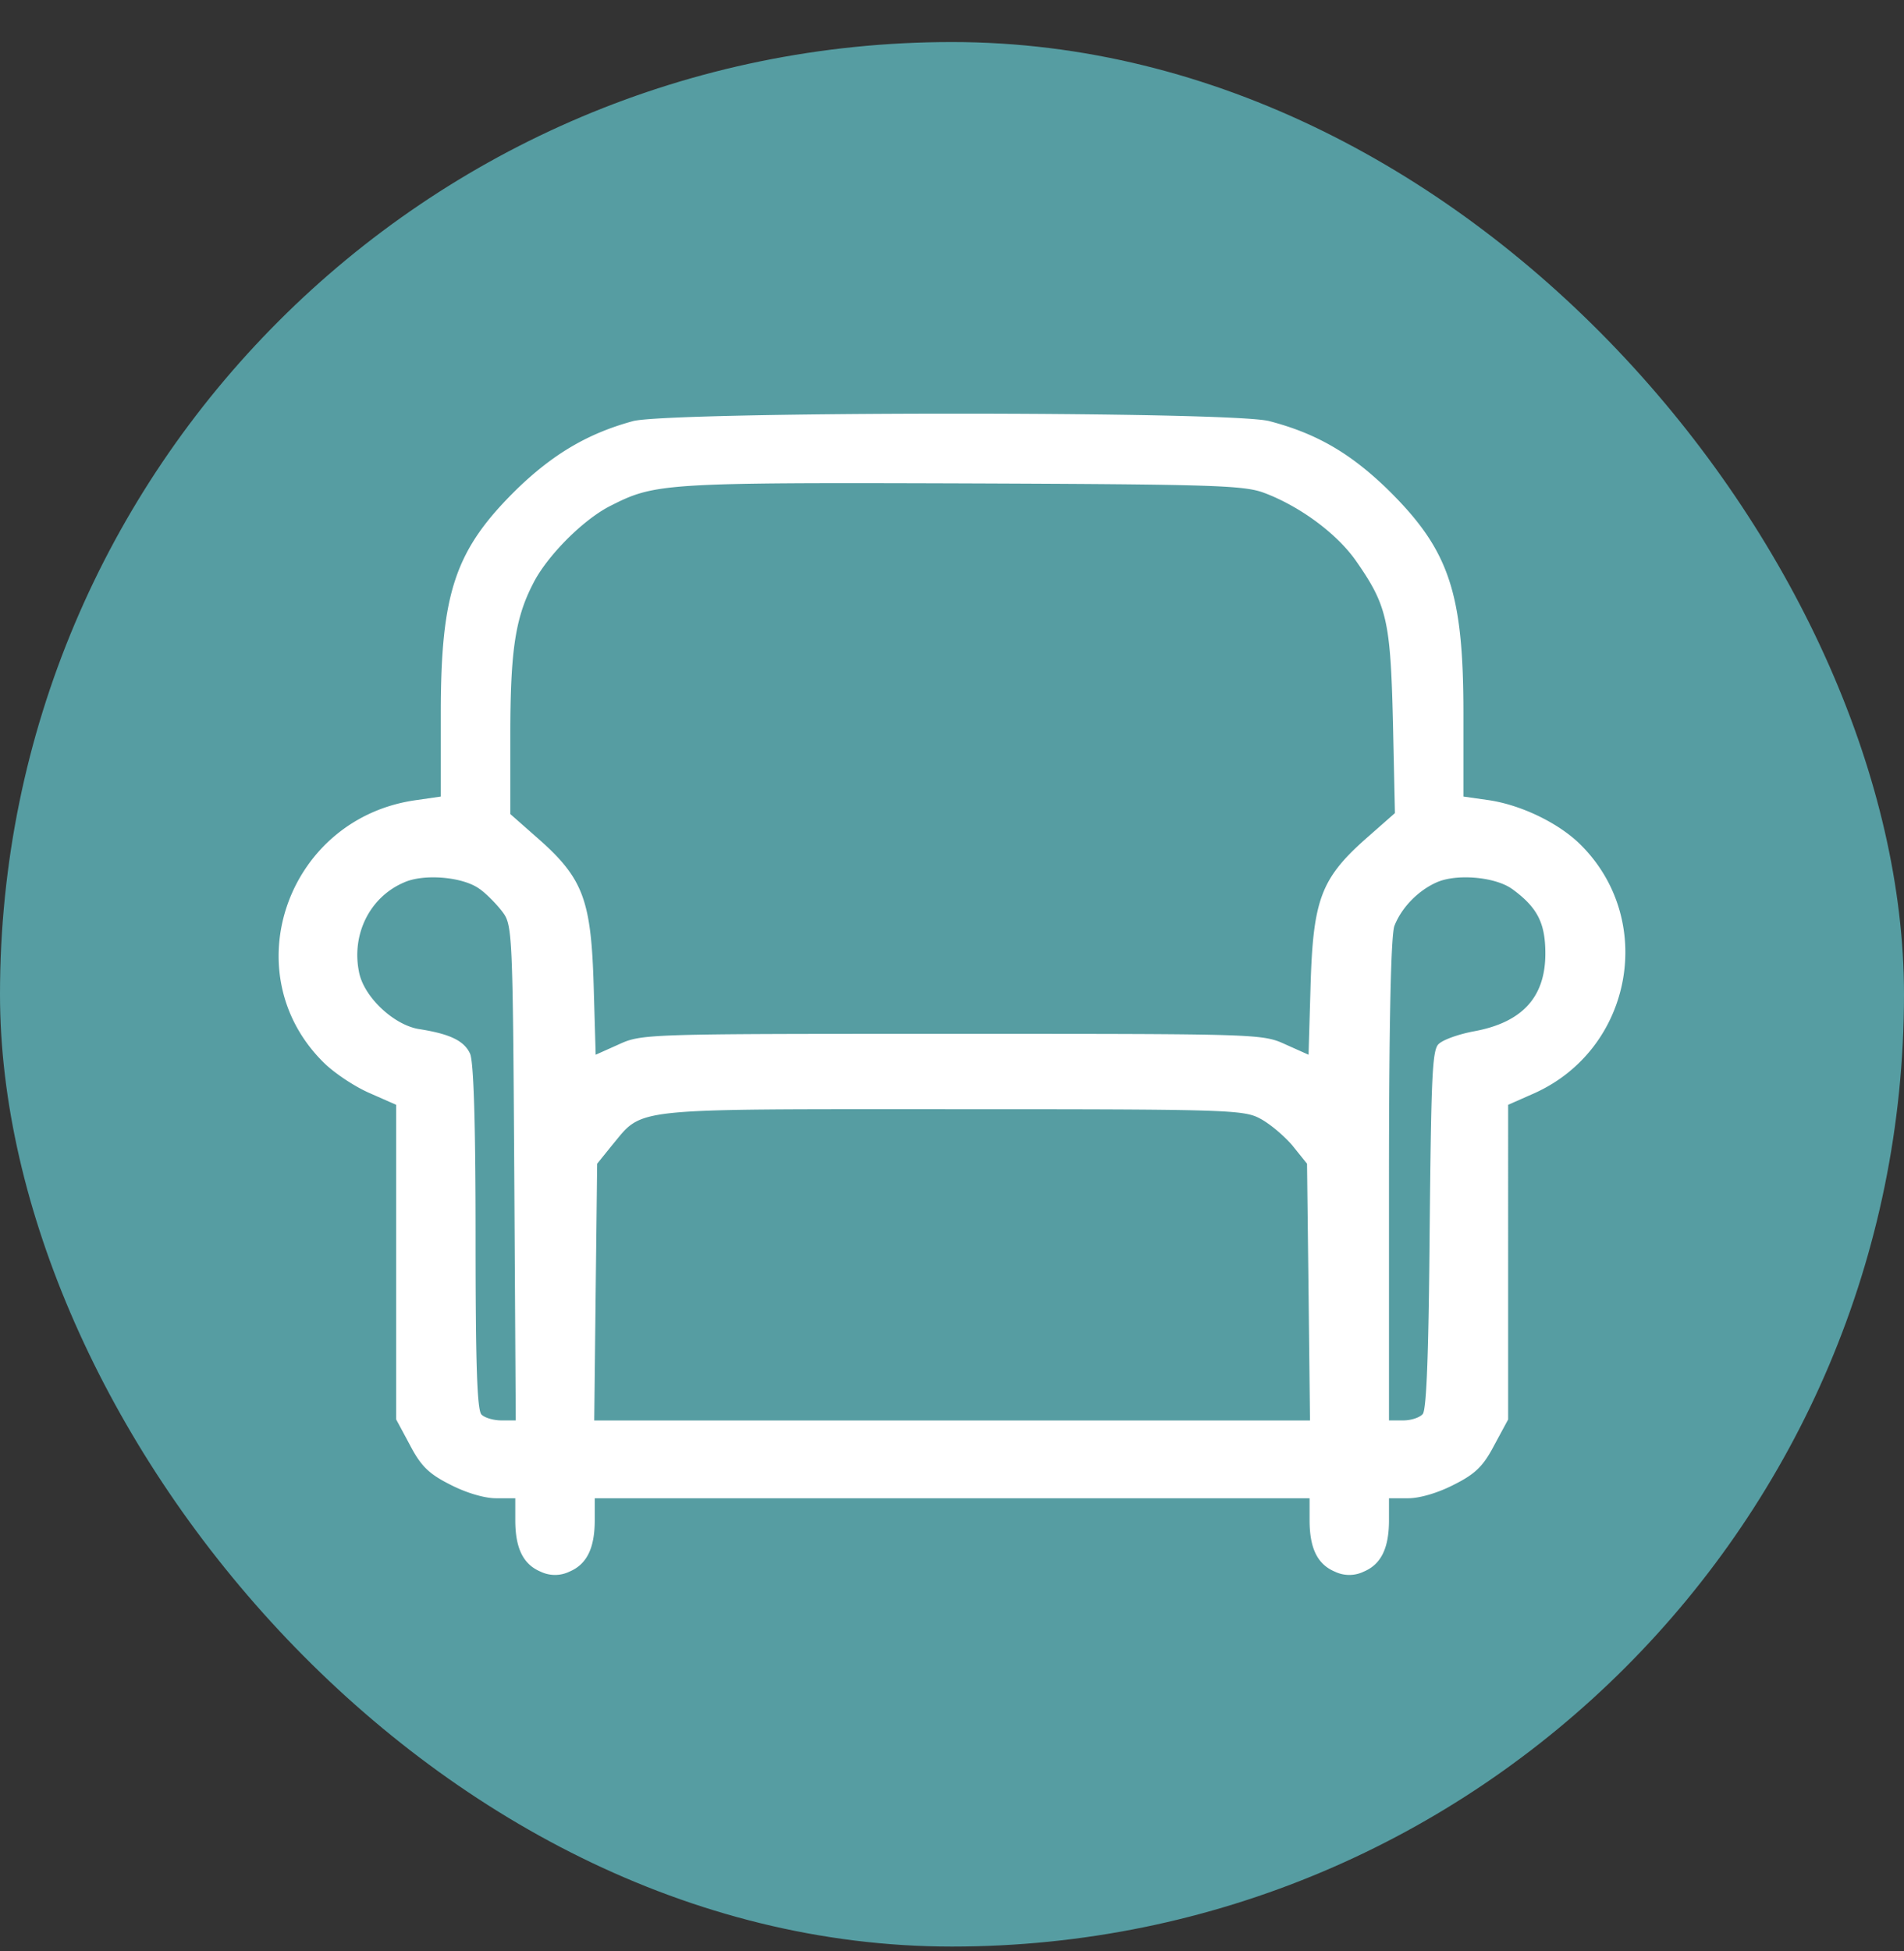
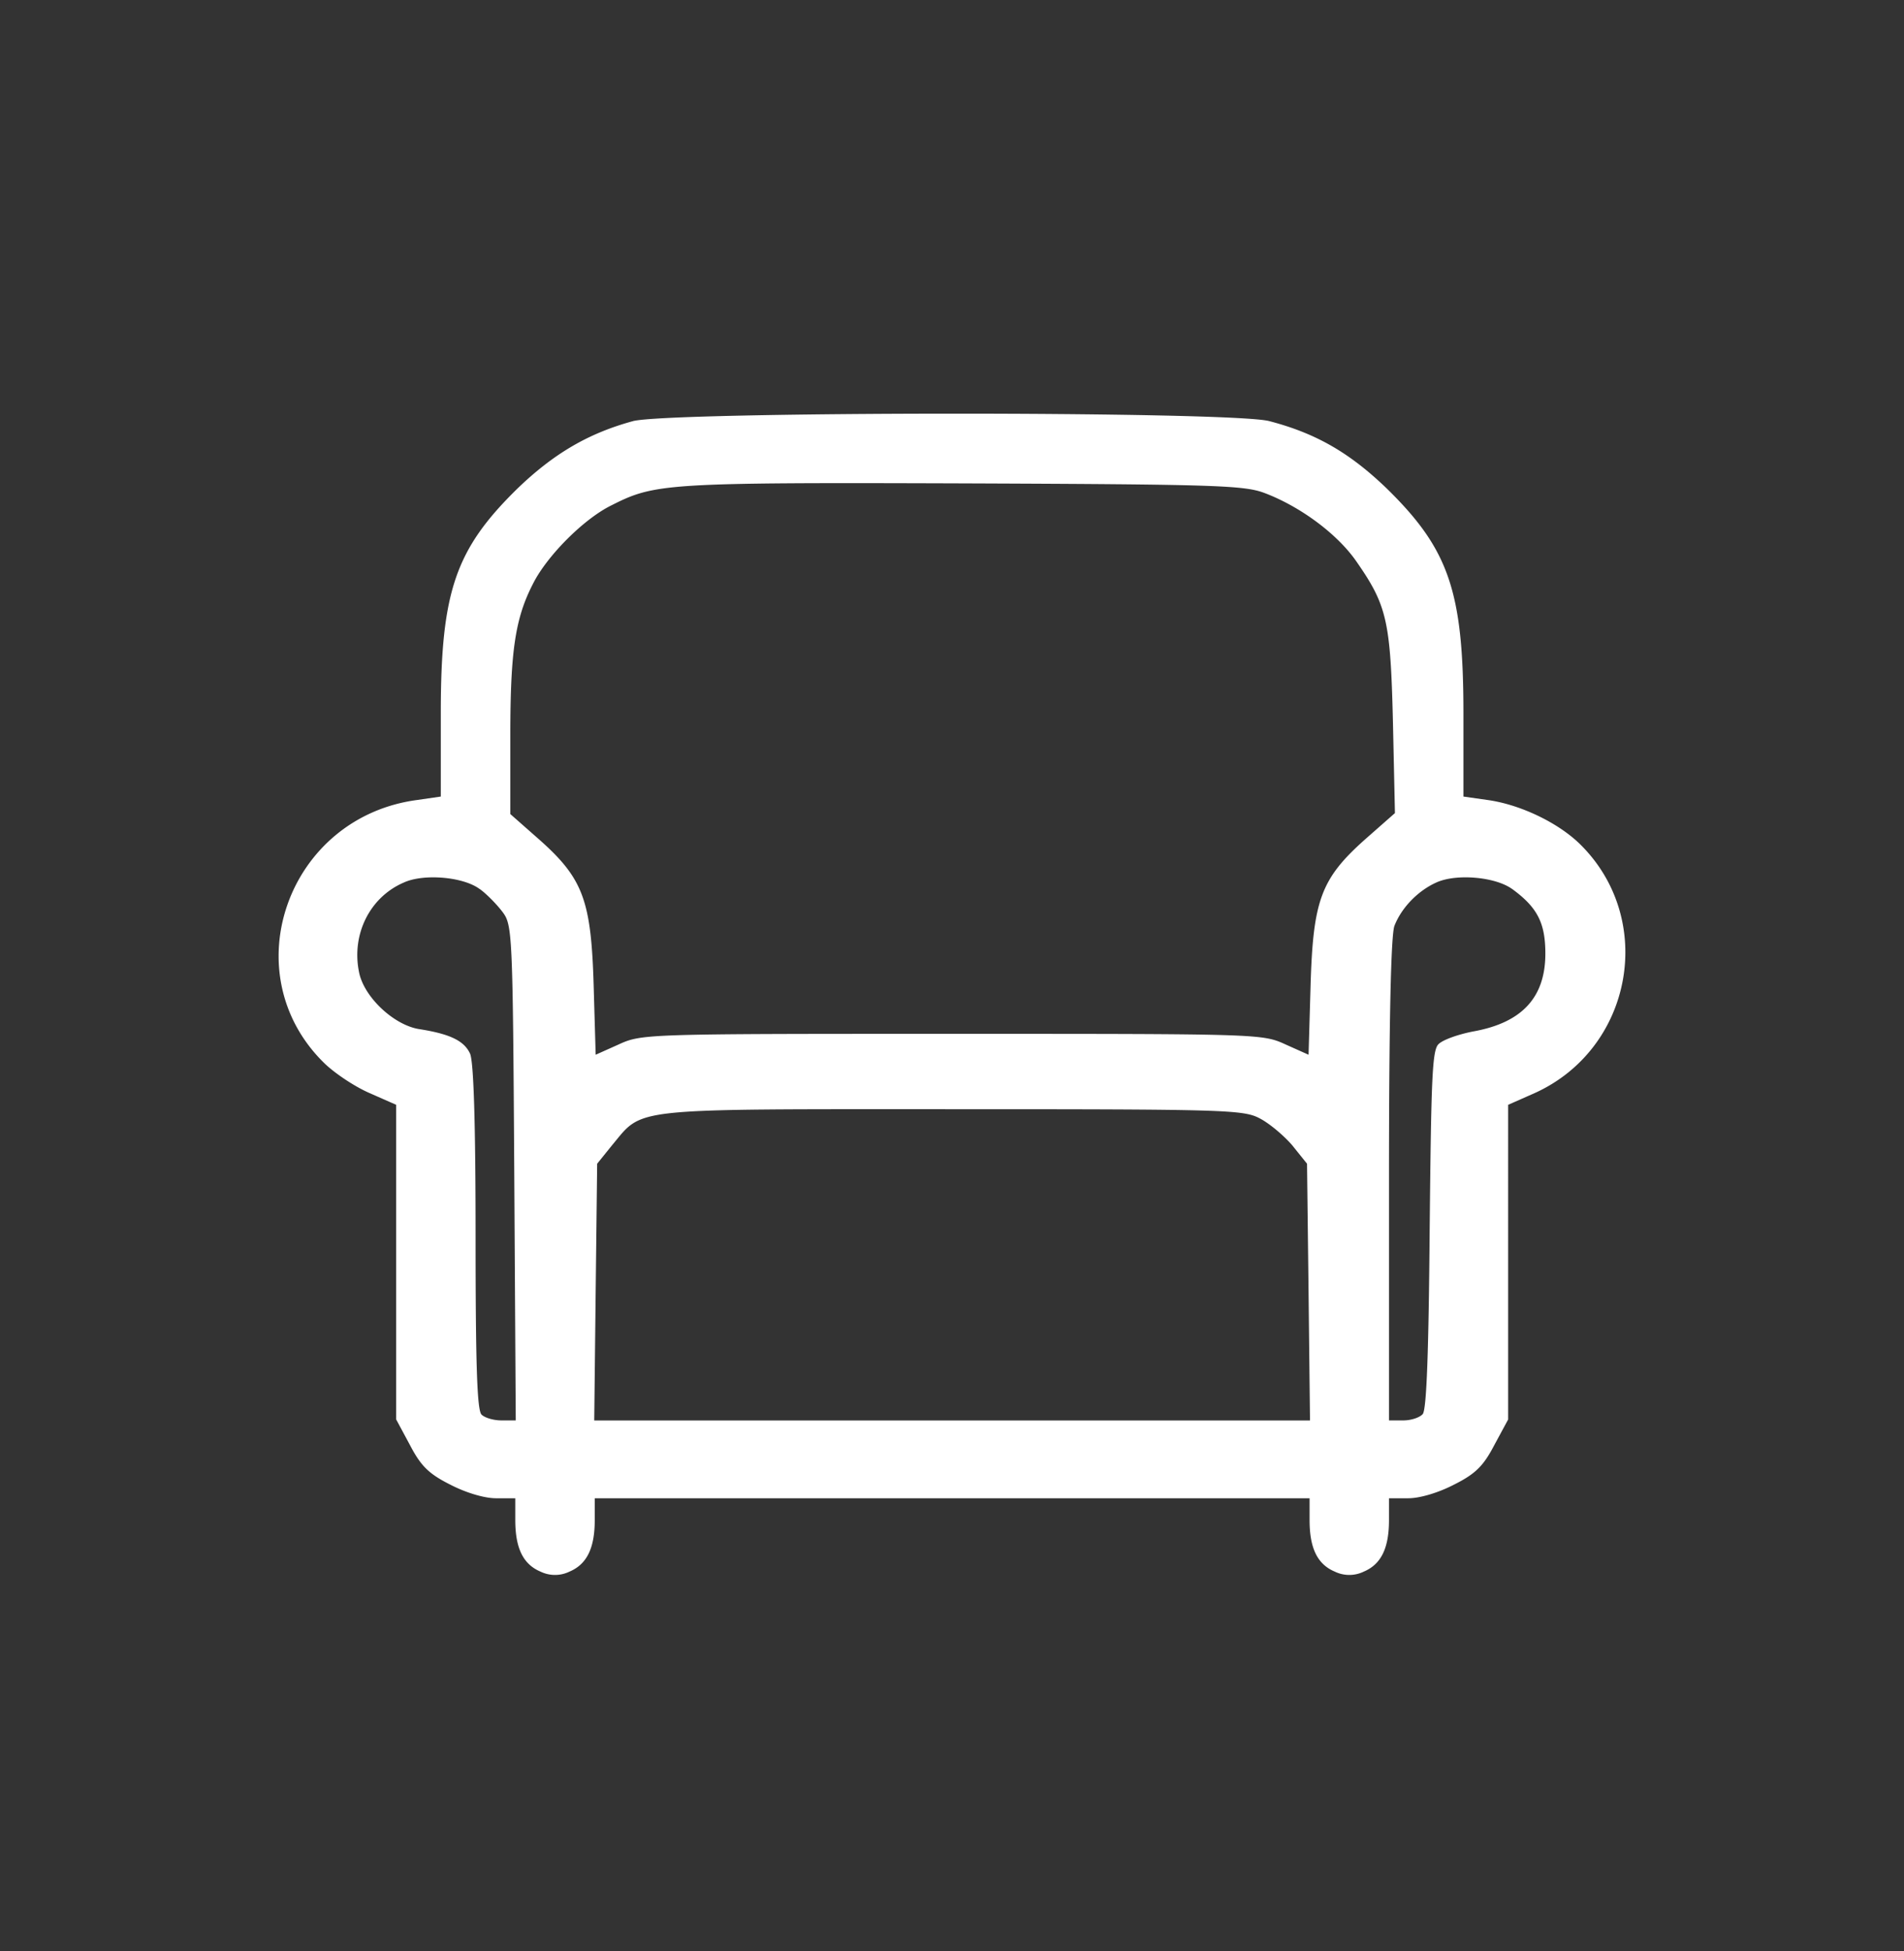
<svg xmlns="http://www.w3.org/2000/svg" width="41" height="42" fill="none">
  <rect width="100%" height="100%" fill="#333333" stroke="none" />
-   <rect y=".905" width="41" height="41" rx="20.5" fill="#569DA2" />
  <path d="M13.63 9.066c-.963.262-1.71.702-2.491 1.455-1.336 1.309-1.647 2.22-1.647 4.837v1.79l-.502.073c-2.8.366-3.987 3.727-2.01 5.663.225.22.664.513.984.65l.567.25v6.773l.299.556c.235.45.407.617.866.848.342.177.738.293.983.293h.417v.47c0 .608.171.953.545 1.11a.715.715 0 00.62 0c.374-.157.546-.502.546-1.11v-.47H28.2v.47c0 .608.17.953.545 1.11a.715.715 0 00.62 0c.374-.157.545-.502.545-1.11v-.47h.417c.246 0 .641-.116.983-.293.46-.231.631-.398.866-.848l.3-.555V23.784l.566-.25c2.116-.953 2.63-3.738.983-5.36-.48-.471-1.304-.859-1.999-.953l-.513-.073v-1.79c0-2.617-.31-3.528-1.646-4.837-.802-.774-1.529-1.193-2.533-1.455-.813-.22-12.924-.21-13.705 0zm13.607 1.55c.77.293 1.56.88 1.967 1.465.663.953.738 1.278.791 3.455l.043 1.968-.642.565c-.951.848-1.122 1.308-1.175 3.162l-.043 1.475-.492-.22c-.502-.23-.545-.23-7.183-.23-6.617 0-6.682 0-7.184.23l-.492.22-.043-1.476c-.053-1.842-.224-2.313-1.165-3.15l-.63-.555v-1.686c0-1.832.106-2.533.491-3.277.3-.596 1.09-1.392 1.69-1.685.93-.471 1.165-.492 7.546-.471 5.495.021 6.083.042 6.521.21zm-16.91 8.52c.149.105.373.336.491.492.214.283.224.419.256 5.622l.032 5.328h-.31c-.16 0-.352-.052-.427-.125-.096-.095-.128-1.089-.128-3.821 0-2.513-.043-3.769-.118-3.947-.128-.282-.438-.429-1.111-.533-.546-.095-1.187-.702-1.283-1.236-.16-.806.235-1.601.962-1.915.427-.199 1.283-.126 1.635.136zm22.233 0c.546.398.717.733.717 1.393 0 .942-.502 1.487-1.55 1.675-.321.062-.652.178-.748.272-.14.125-.16.733-.193 3.988-.021 2.565-.064 3.884-.15 3.978-.064.073-.245.136-.416.136h-.31v-5.171c0-3.413.042-5.276.117-5.475.15-.387.502-.753.898-.932.428-.198 1.272-.125 1.635.137zm-5.43 4.942c.203.105.514.366.695.576l.32.398.033 2.763.031 2.764H12.796l.031-2.764.032-2.763.321-.398c.684-.817.3-.775 7.323-.775 5.89 0 6.275.01 6.627.199z" fill="#fff" />
</svg>